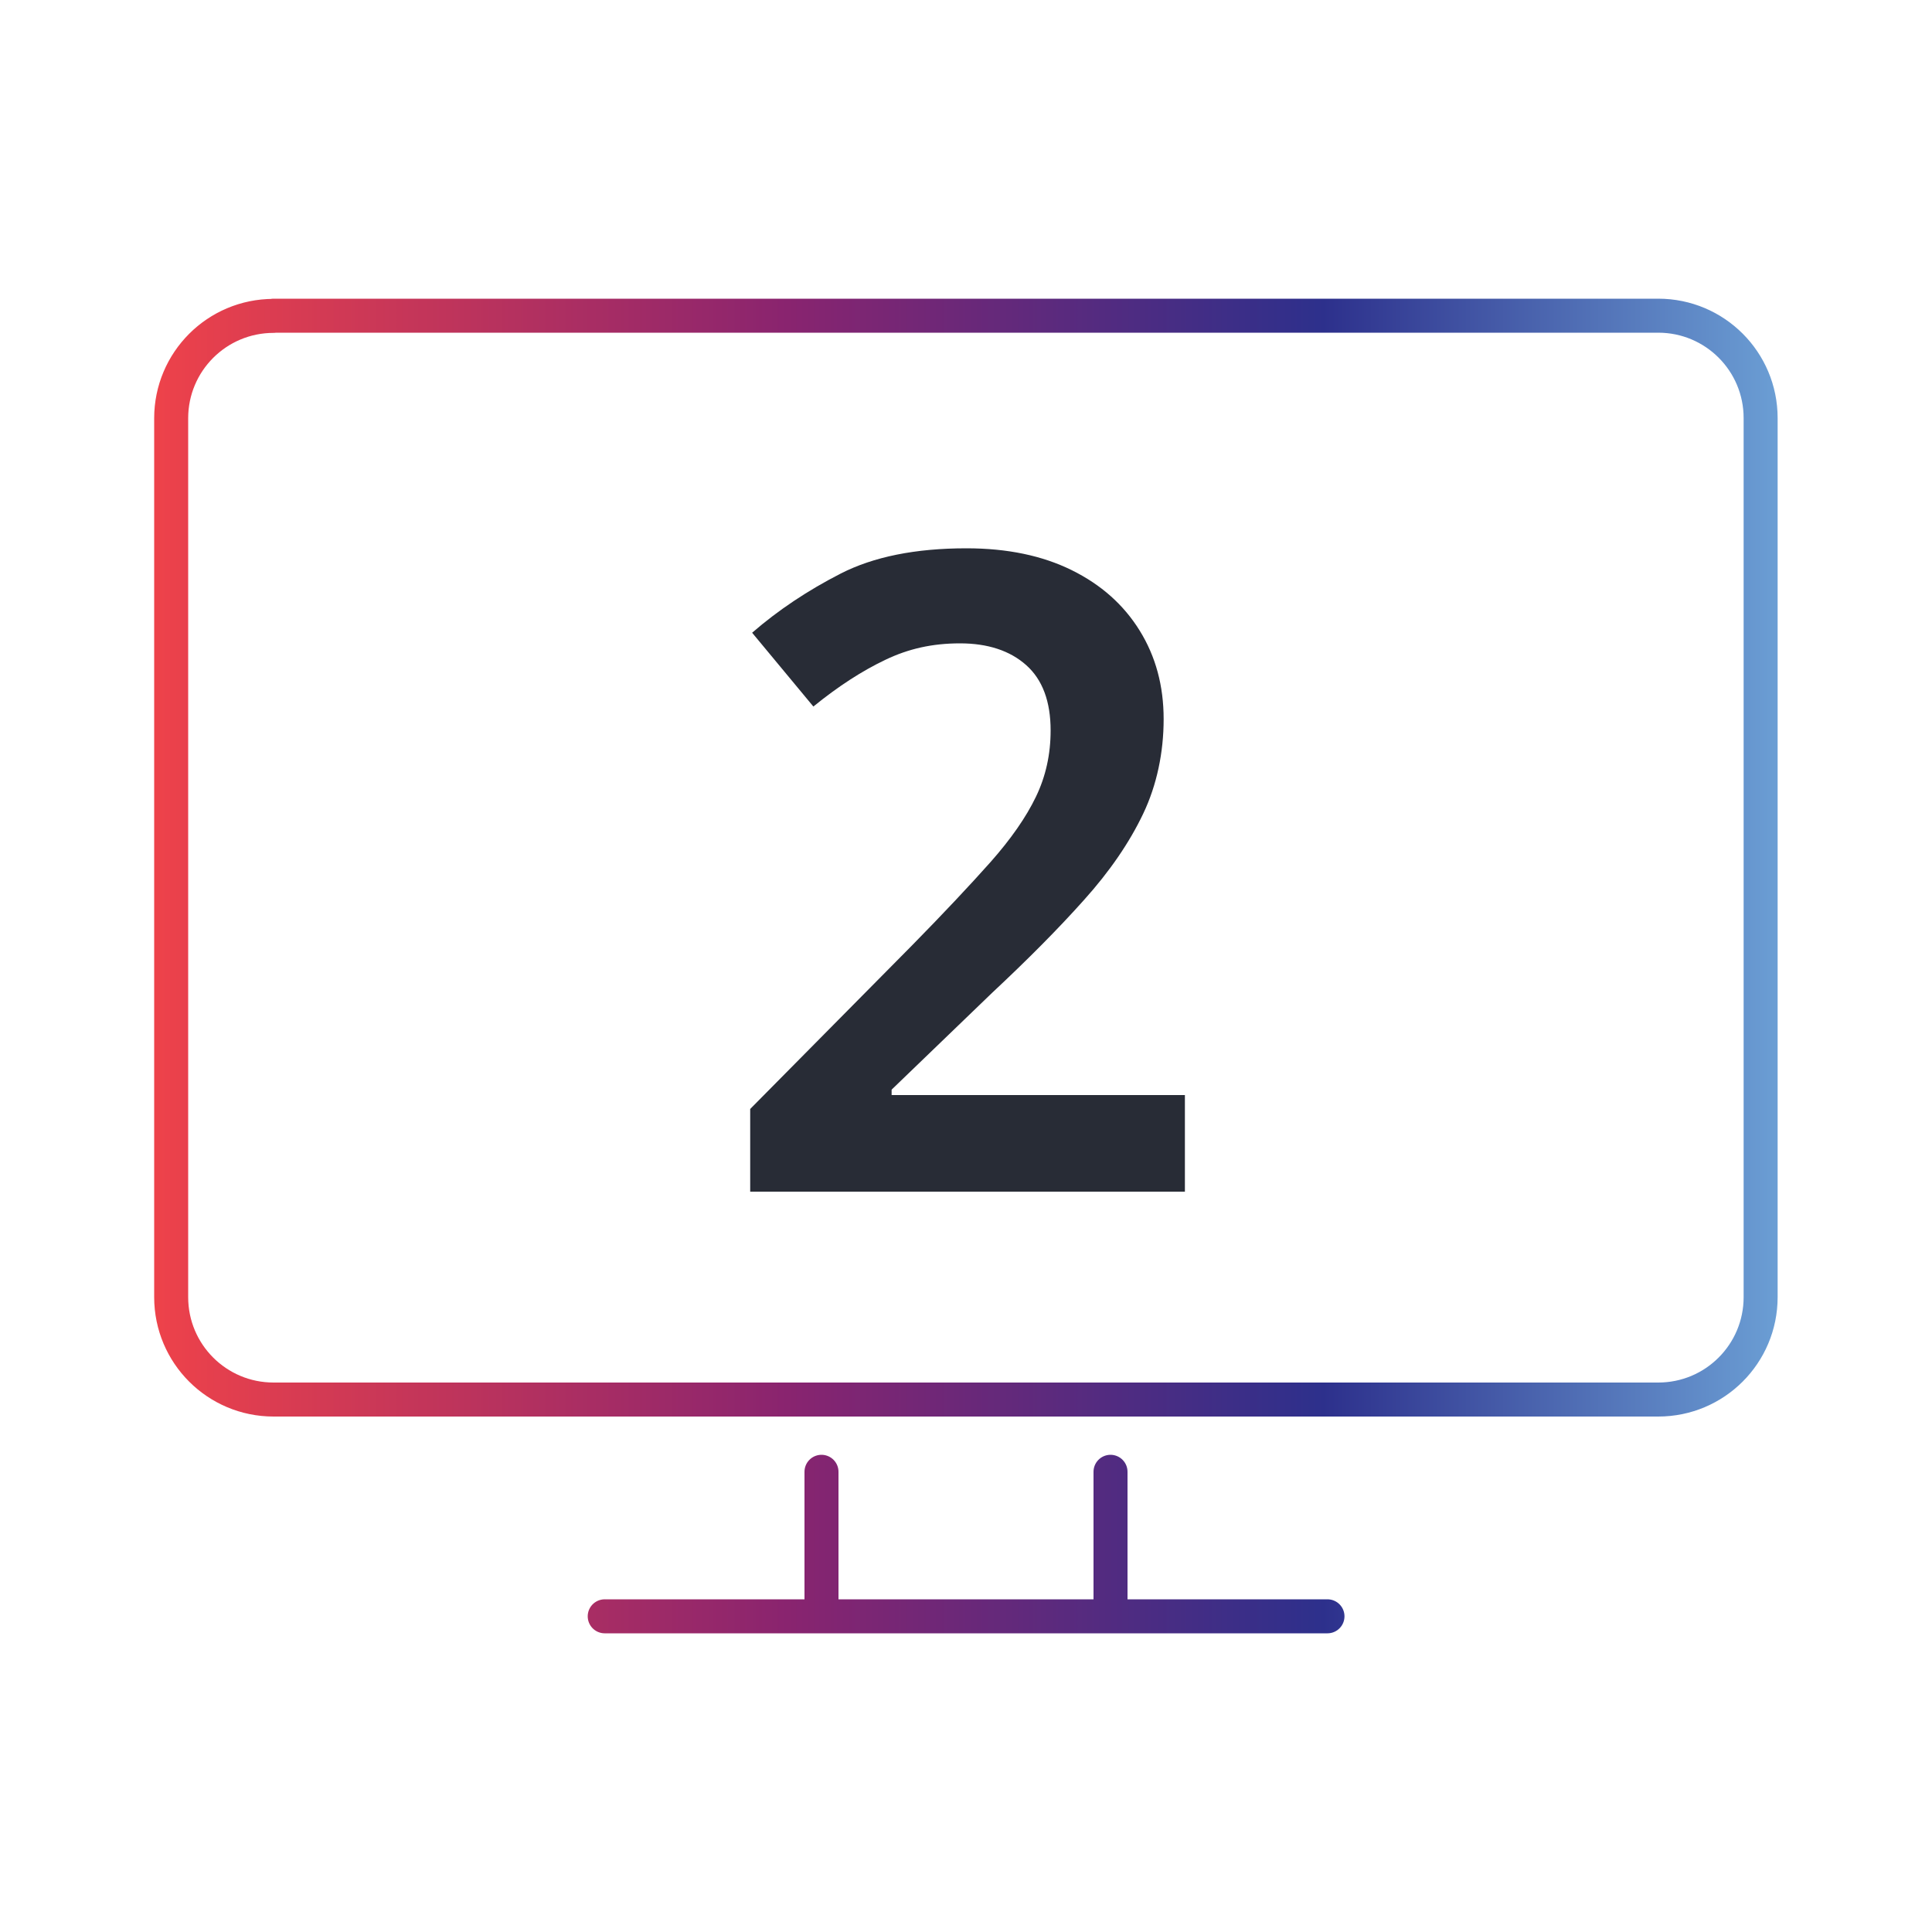
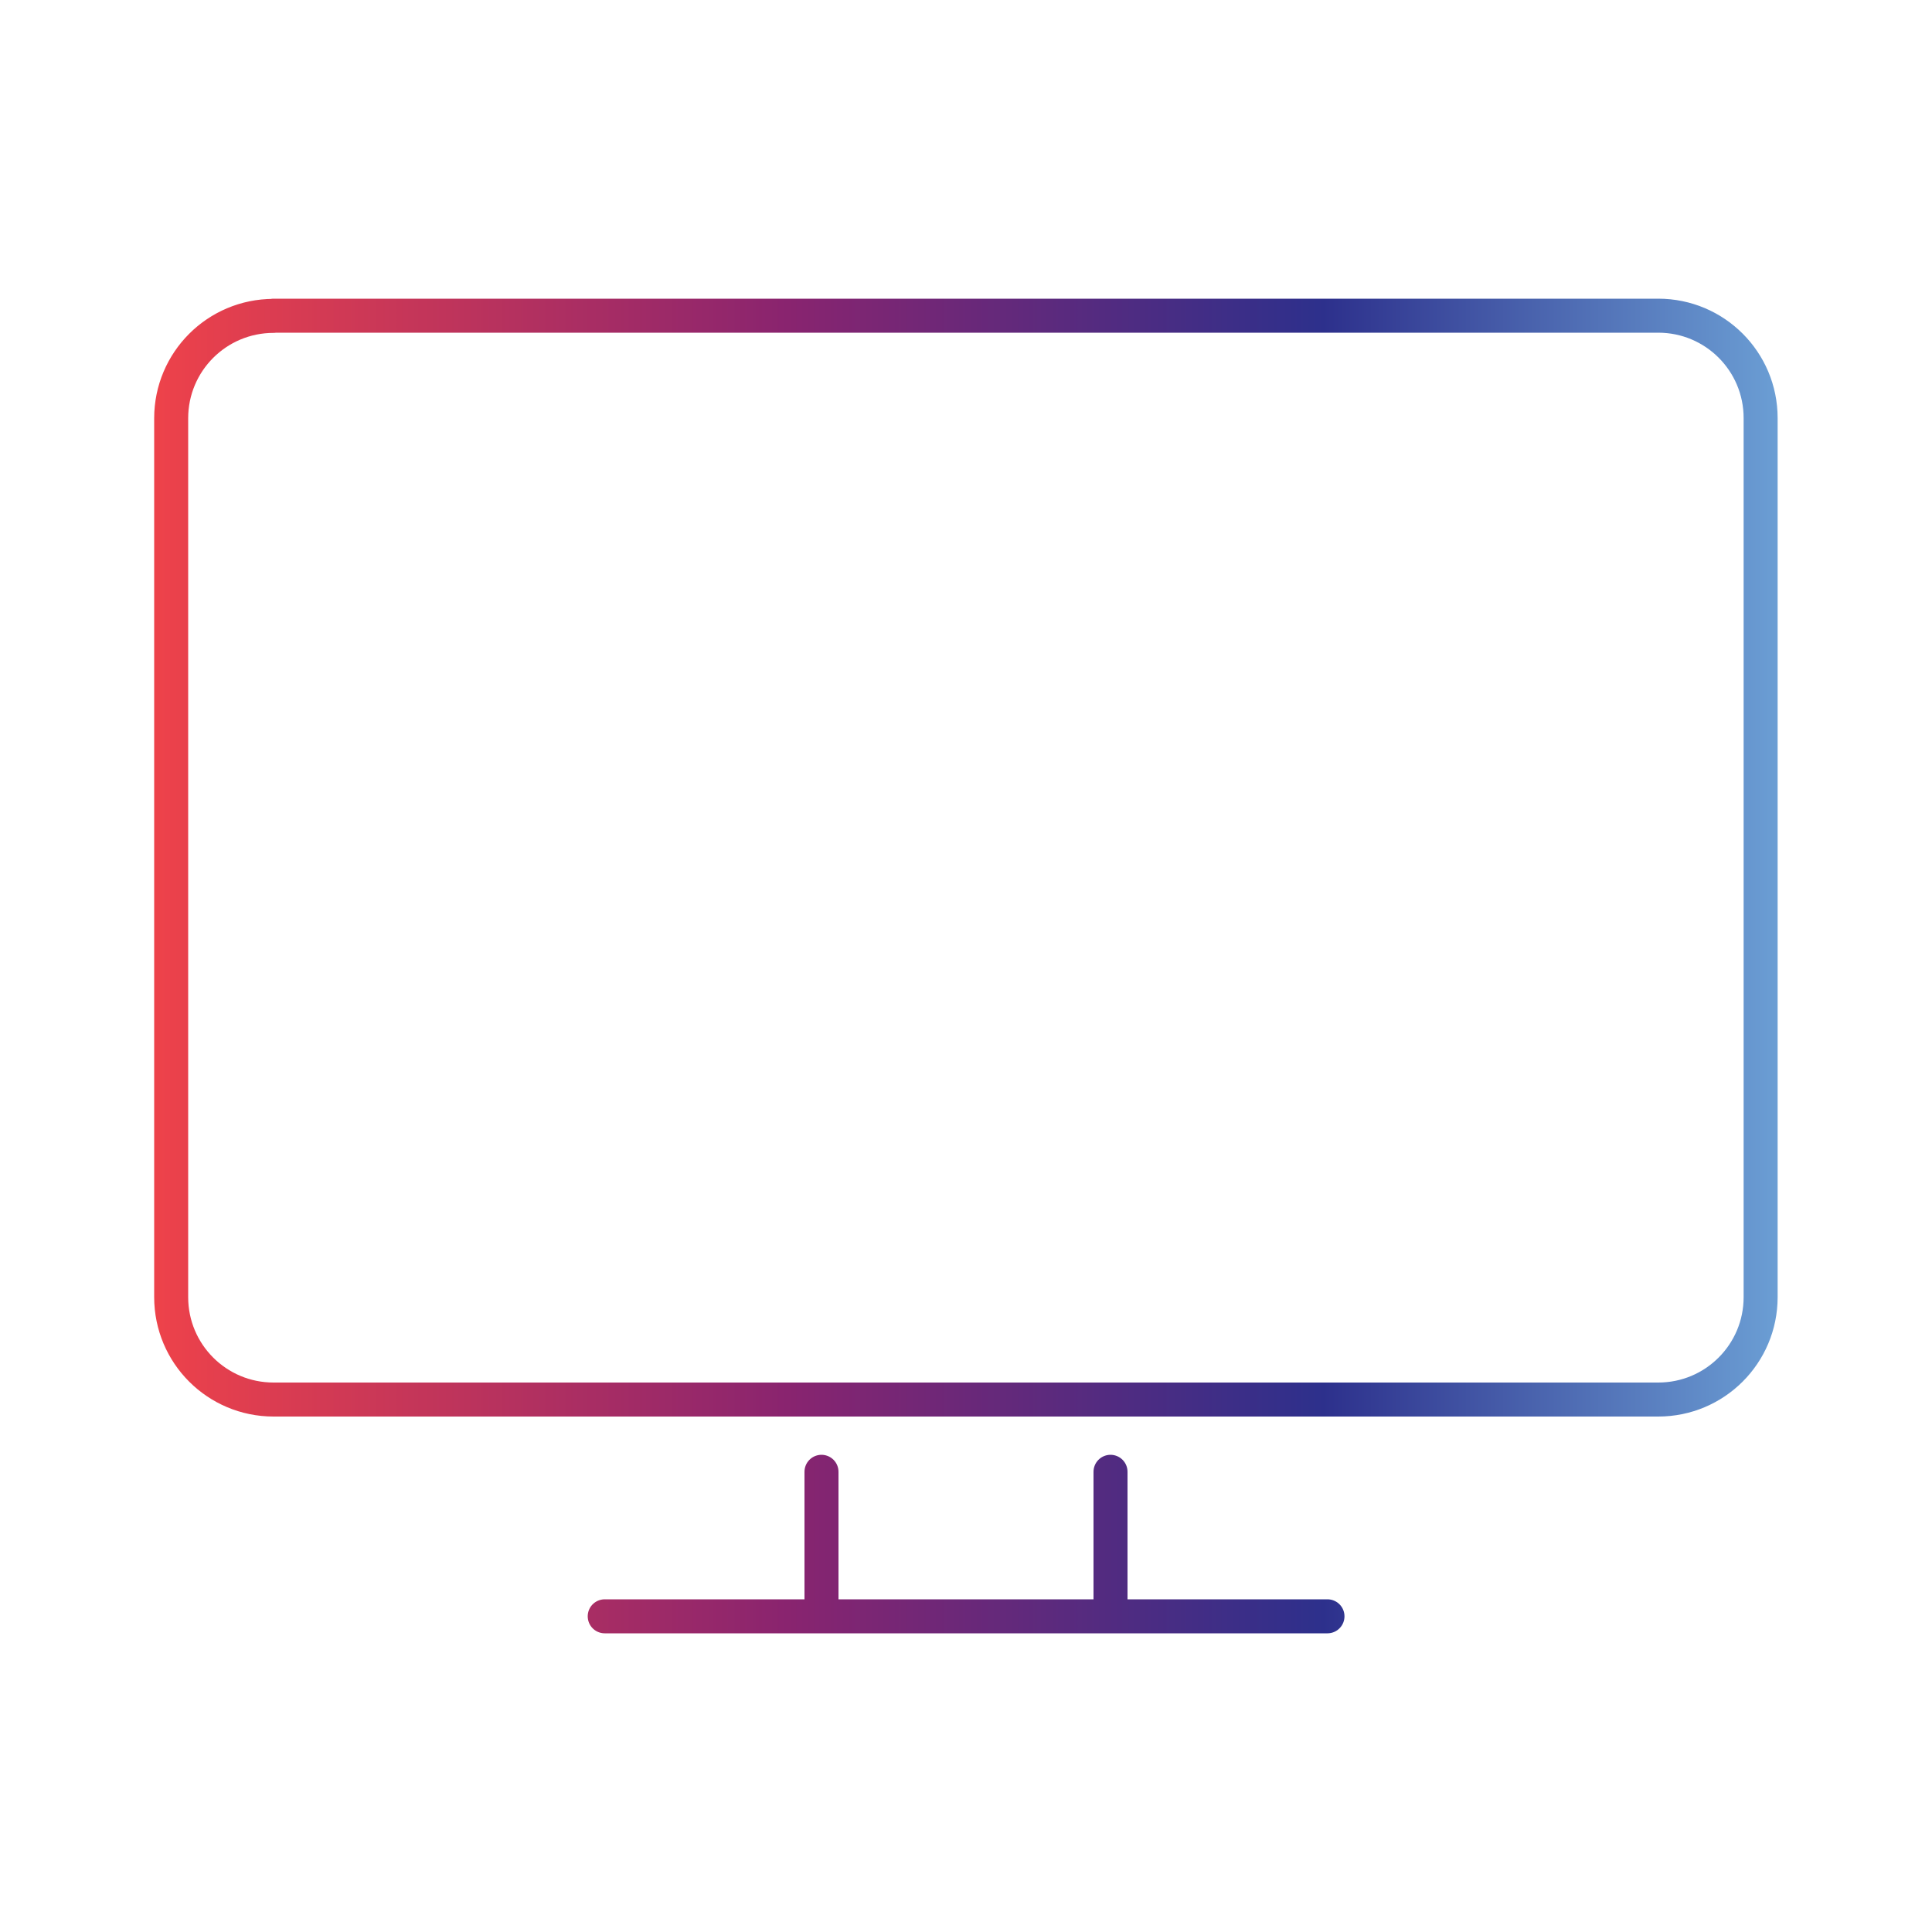
<svg xmlns="http://www.w3.org/2000/svg" id="Layer_1" data-name="Layer 1" viewBox="0 0 100 100">
  <defs>
    <style>
      .cls-1 {
        fill: none;
        stroke: url(#linear-gradient);
        stroke-linecap: round;
        stroke-linejoin: round;
        stroke-width: 1.76px;
      }

      .cls-2 {
        fill: #282c36;
      }
    </style>
    <linearGradient id="linear-gradient" x1="7.98" y1="50" x2="92.02" y2="50" gradientUnits="userSpaceOnUse">
      <stop offset="0" stop-color="#ee424a" />
      <stop offset=".39" stop-color="#89246f" />
      <stop offset=".72" stop-color="#2d308c" />
      <stop offset="1" stop-color="#6b9ed4" />
    </linearGradient>
  </defs>
  <path class="cls-1" d="M14.16,16.34h71.67c2.93,0,5.3,2.37,5.3,5.3v45.5c0,2.93-2.37,5.3-5.3,5.3H14.16c-2.93,0-5.3-2.37-5.3-5.3V21.65c0-2.93,2.37-5.3,5.3-5.3ZM31.3,83.66h37.41M57.48,76.18v7.48h-14.96v-7.48" />
-   <path class="cls-2" d="M61.32,61.68h-22.49v-4.28l8.37-8.46c1.66-1.69,3.01-3.13,4.07-4.32,1.06-1.2,1.84-2.32,2.35-3.38.51-1.06.76-2.2.76-3.43,0-1.5-.42-2.63-1.26-3.38-.84-.75-1.99-1.13-3.43-1.13s-2.67.28-3.86.85c-1.2.57-2.44,1.37-3.73,2.42l-3.17-3.82c1.35-1.17,2.88-2.19,4.58-3.06,1.7-.87,3.87-1.31,6.51-1.31,2.12,0,3.93.38,5.45,1.13,1.52.75,2.69,1.79,3.52,3.13s1.24,2.86,1.24,4.58-.35,3.41-1.06,4.9c-.71,1.49-1.73,2.98-3.06,4.46-1.33,1.49-2.92,3.09-4.76,4.81l-5.2,5.01v.28h15.18v5.01Z" />
</svg>